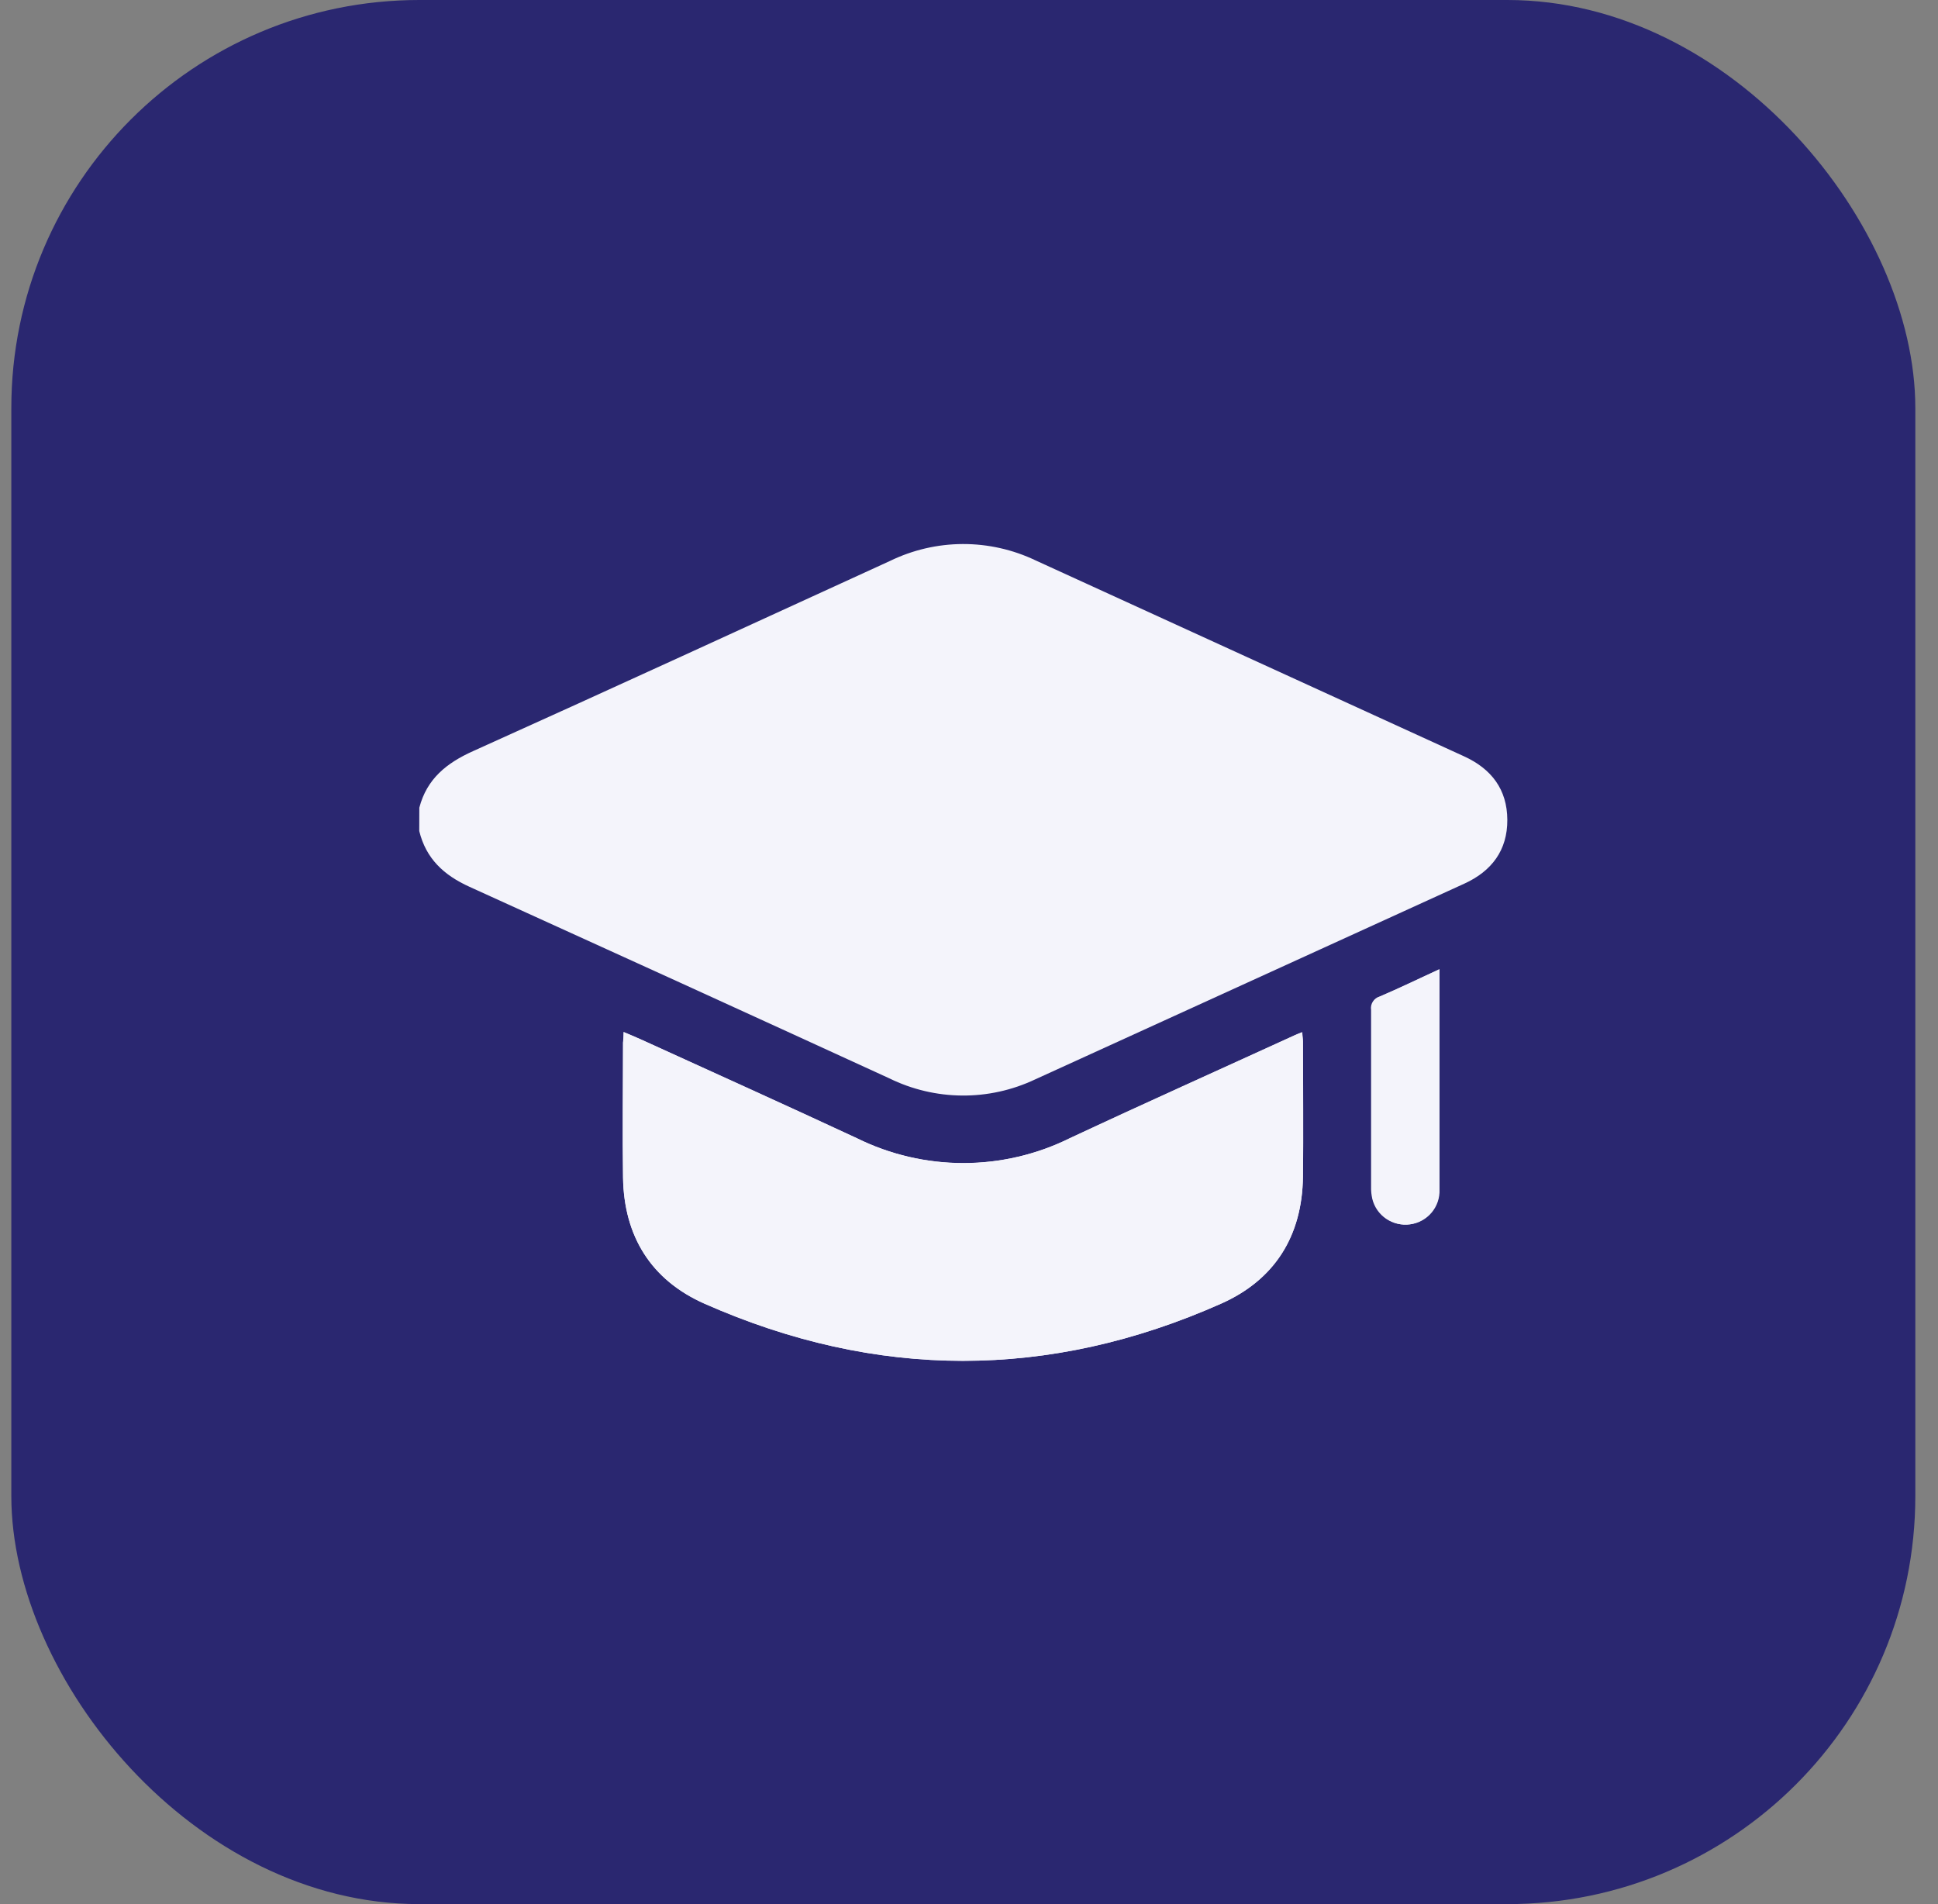
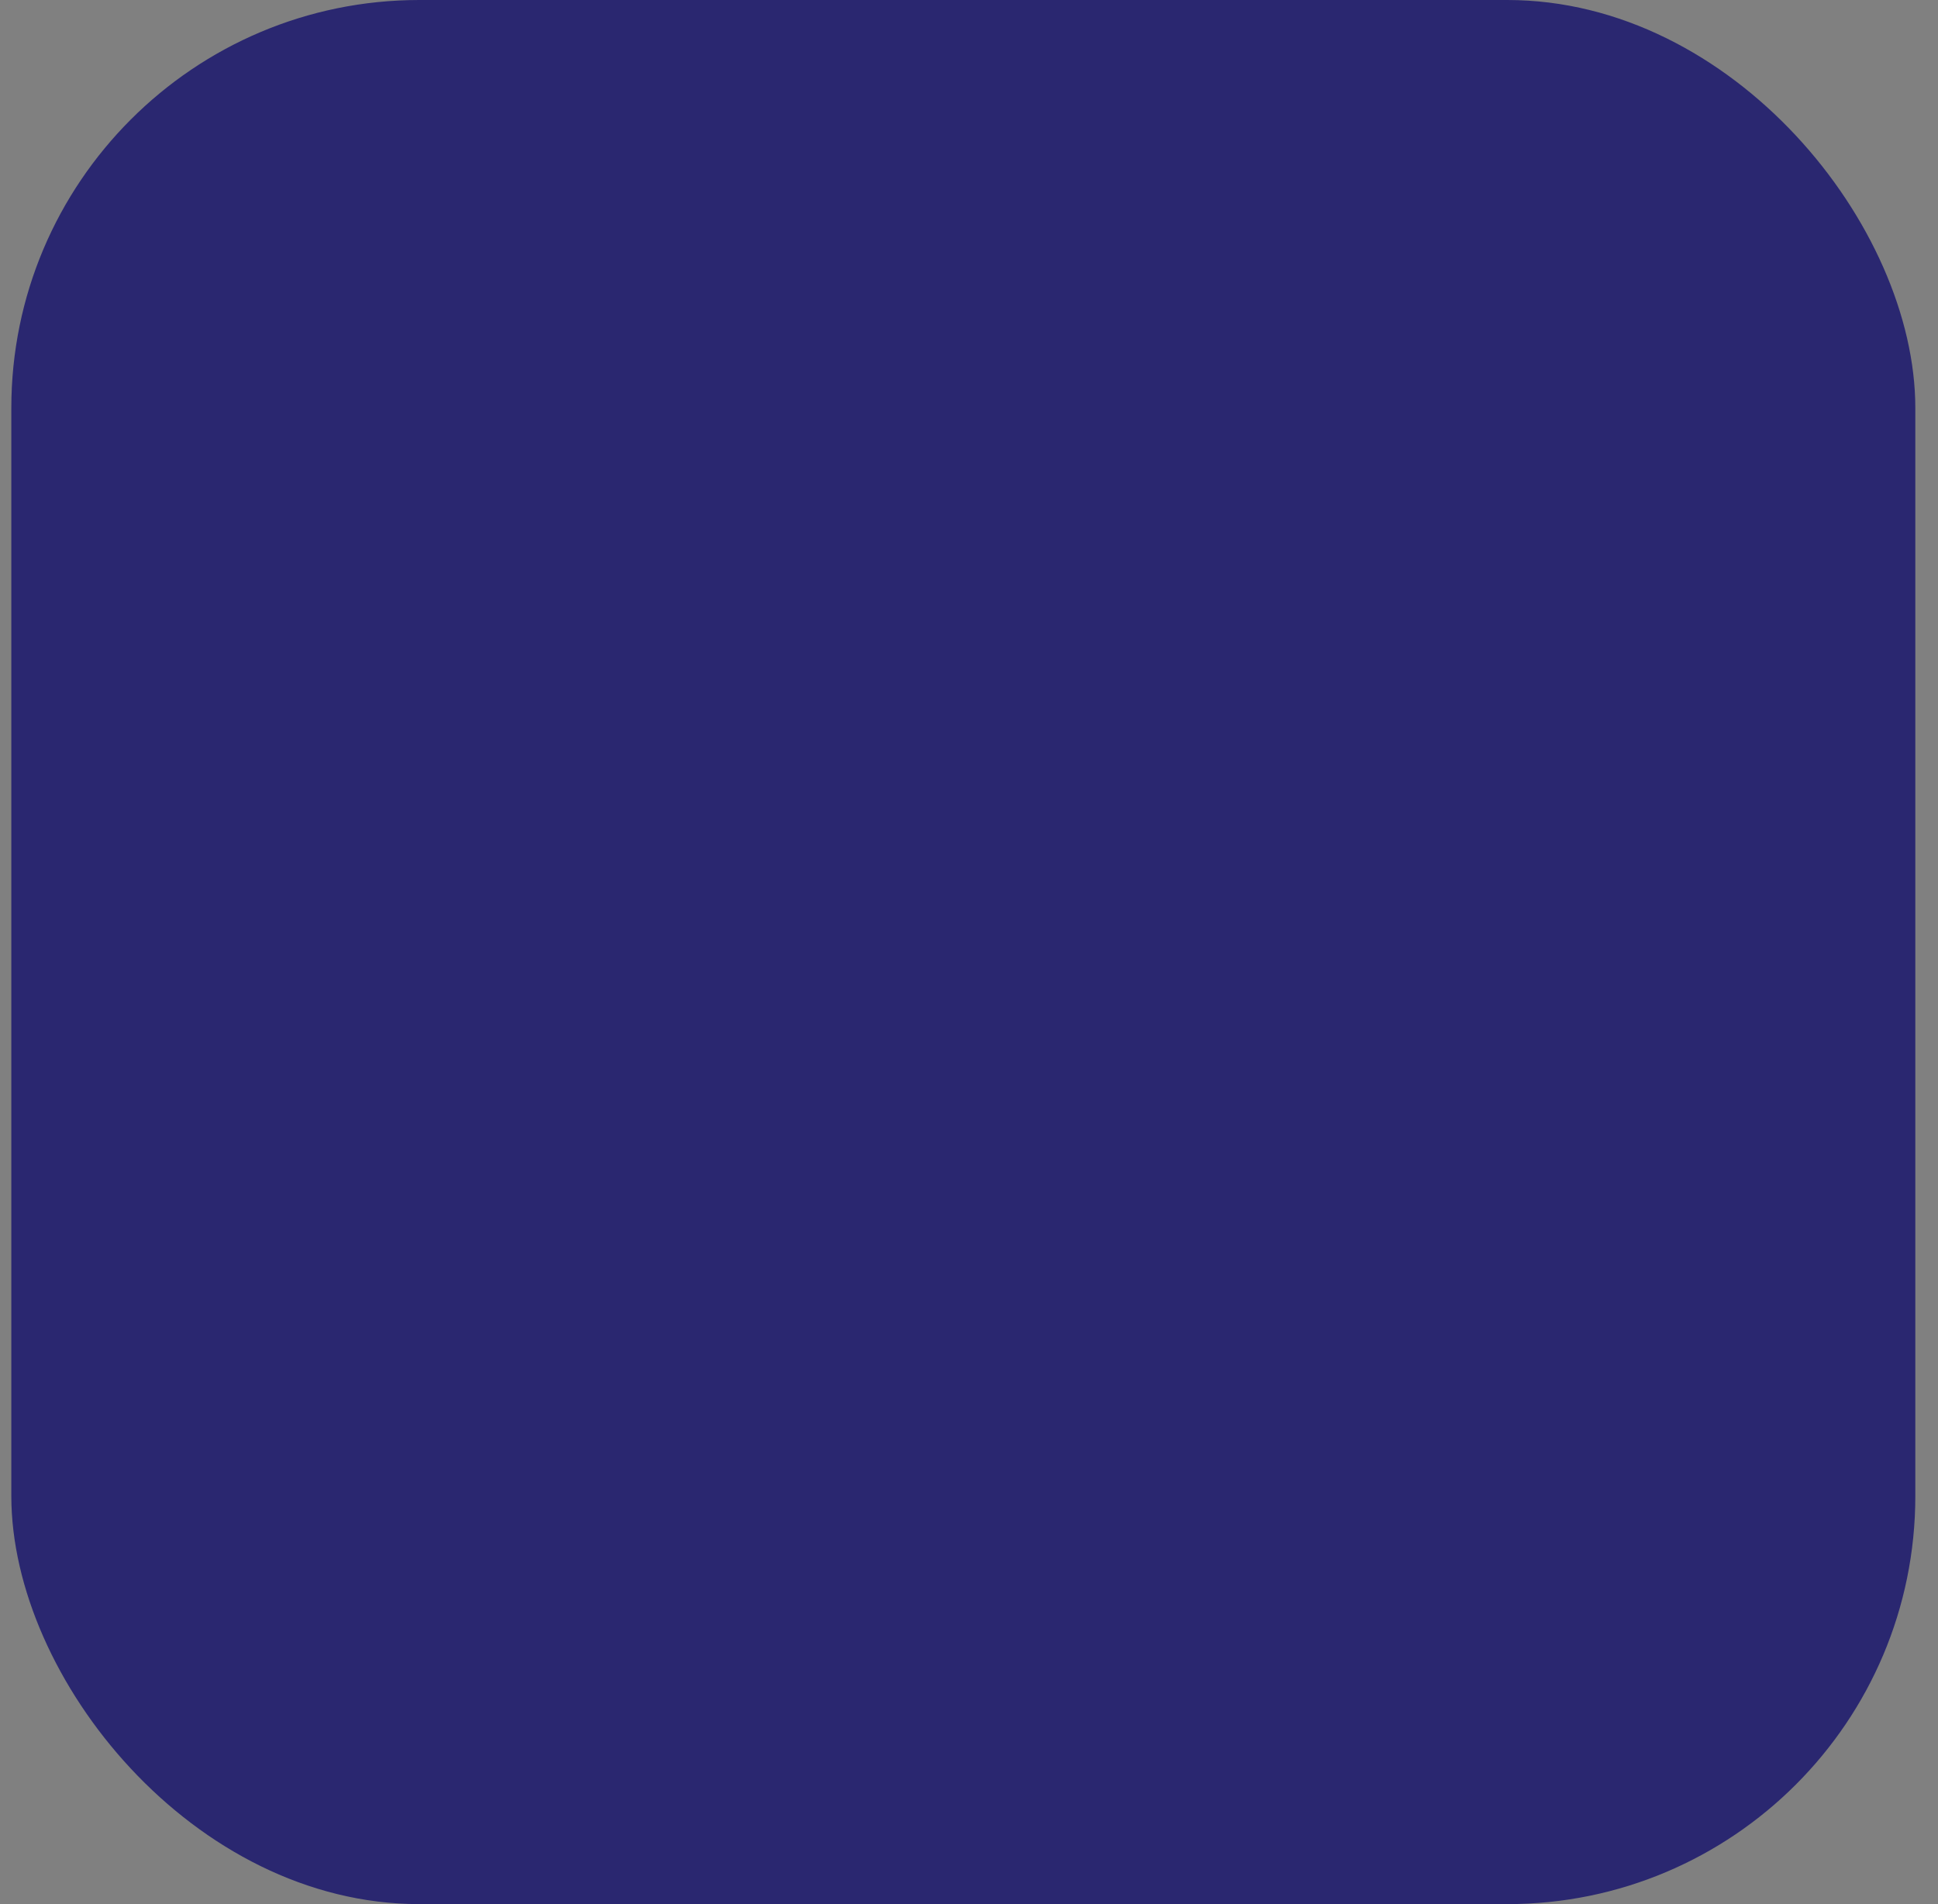
<svg xmlns="http://www.w3.org/2000/svg" width="57" height="56" viewBox="0 0 57 56" fill="none">
  <rect x="0" y="0" width="57" height="56" fill="#808080" stroke="none" />
  <rect x="0.333" width="56" height="56" rx="12" fill="#2A2770" />
  <g clip-path="url(#clip0_24_134)">
    <path d="M18.342 30.352C18.342 30.482 18.326 30.573 18.326 30.662C18.326 31.991 18.308 33.309 18.326 34.632C18.353 36.36 19.152 37.645 20.723 38.341C25.777 40.578 30.857 40.589 35.913 38.341C37.496 37.638 38.301 36.347 38.323 34.608C38.341 33.278 38.323 31.962 38.323 30.64C38.323 30.553 38.31 30.465 38.301 30.356C38.203 30.394 38.135 30.418 38.079 30.447C35.875 31.455 33.666 32.441 31.468 33.473C30.494 33.955 29.421 34.205 28.334 34.205C27.247 34.205 26.175 33.955 25.201 33.473C23.109 32.498 21.005 31.55 18.904 30.593C18.734 30.516 18.563 30.44 18.342 30.352ZM42.331 28.506C41.708 28.794 41.148 29.064 40.576 29.308C40.493 29.332 40.423 29.386 40.377 29.458C40.331 29.531 40.312 29.618 40.326 29.703C40.326 31.431 40.326 33.159 40.326 34.887C40.322 35.011 40.334 35.135 40.361 35.257C40.419 35.496 40.564 35.706 40.768 35.844C40.972 35.983 41.22 36.041 41.465 36.007C41.709 35.973 41.932 35.85 42.09 35.661C42.249 35.472 42.331 35.231 42.322 34.984C42.322 33.32 42.322 31.661 42.322 29.991L42.331 28.506Z" fill="#F4F4FB" />
    <path d="M12.333 23.754C12.555 22.905 13.135 22.44 13.915 22.09C18.012 20.245 22.092 18.366 26.175 16.498C26.843 16.173 27.575 16.003 28.317 16C29.059 15.998 29.793 16.163 30.462 16.483L43.059 22.243C43.866 22.611 44.329 23.218 44.333 24.111C44.338 25.004 43.875 25.619 43.071 25.987C38.861 27.907 34.652 29.827 30.442 31.747C29.771 32.064 29.037 32.226 28.295 32.22C27.553 32.214 26.822 32.041 26.156 31.714C22.044 29.828 17.929 27.951 13.811 26.082C13.053 25.739 12.53 25.254 12.331 24.441L12.333 23.754Z" fill="#F4F4FB" />
    <path d="M18.342 30.352C18.546 30.44 18.725 30.516 18.902 30.595C21.002 31.557 23.111 32.505 25.198 33.475C26.173 33.957 27.245 34.208 28.332 34.208C29.419 34.208 30.491 33.957 31.466 33.475C33.664 32.454 35.873 31.457 38.077 30.449C38.141 30.42 38.21 30.396 38.298 30.358C38.298 30.467 38.321 30.555 38.321 30.642C38.321 31.971 38.334 33.287 38.321 34.61C38.298 36.353 37.494 37.641 35.91 38.343C30.855 40.587 25.774 40.576 20.721 38.343C19.15 37.647 18.351 36.362 18.324 34.634C18.304 33.305 18.324 31.976 18.324 30.664C18.342 30.571 18.342 30.482 18.342 30.352Z" fill="#F4F4FB" />
-     <path d="M42.339 28.506V29.991C42.339 31.654 42.339 33.314 42.339 34.984C42.349 35.231 42.266 35.472 42.108 35.661C41.95 35.85 41.727 35.973 41.482 36.007C41.238 36.041 40.99 35.983 40.786 35.844C40.582 35.706 40.437 35.496 40.379 35.257C40.352 35.135 40.34 35.011 40.343 34.887C40.343 33.159 40.343 31.431 40.343 29.703C40.33 29.618 40.348 29.531 40.394 29.458C40.44 29.386 40.511 29.332 40.594 29.308C41.161 29.064 41.717 28.794 42.339 28.506Z" fill="#F4F4FB" />
  </g>
  <defs>
    <clipPath id="clip0_24_134">
-       <rect width="32" height="24.024" fill="white" transform="translate(12.333 16)" />
-     </clipPath>
+       </clipPath>
  </defs>
</svg>